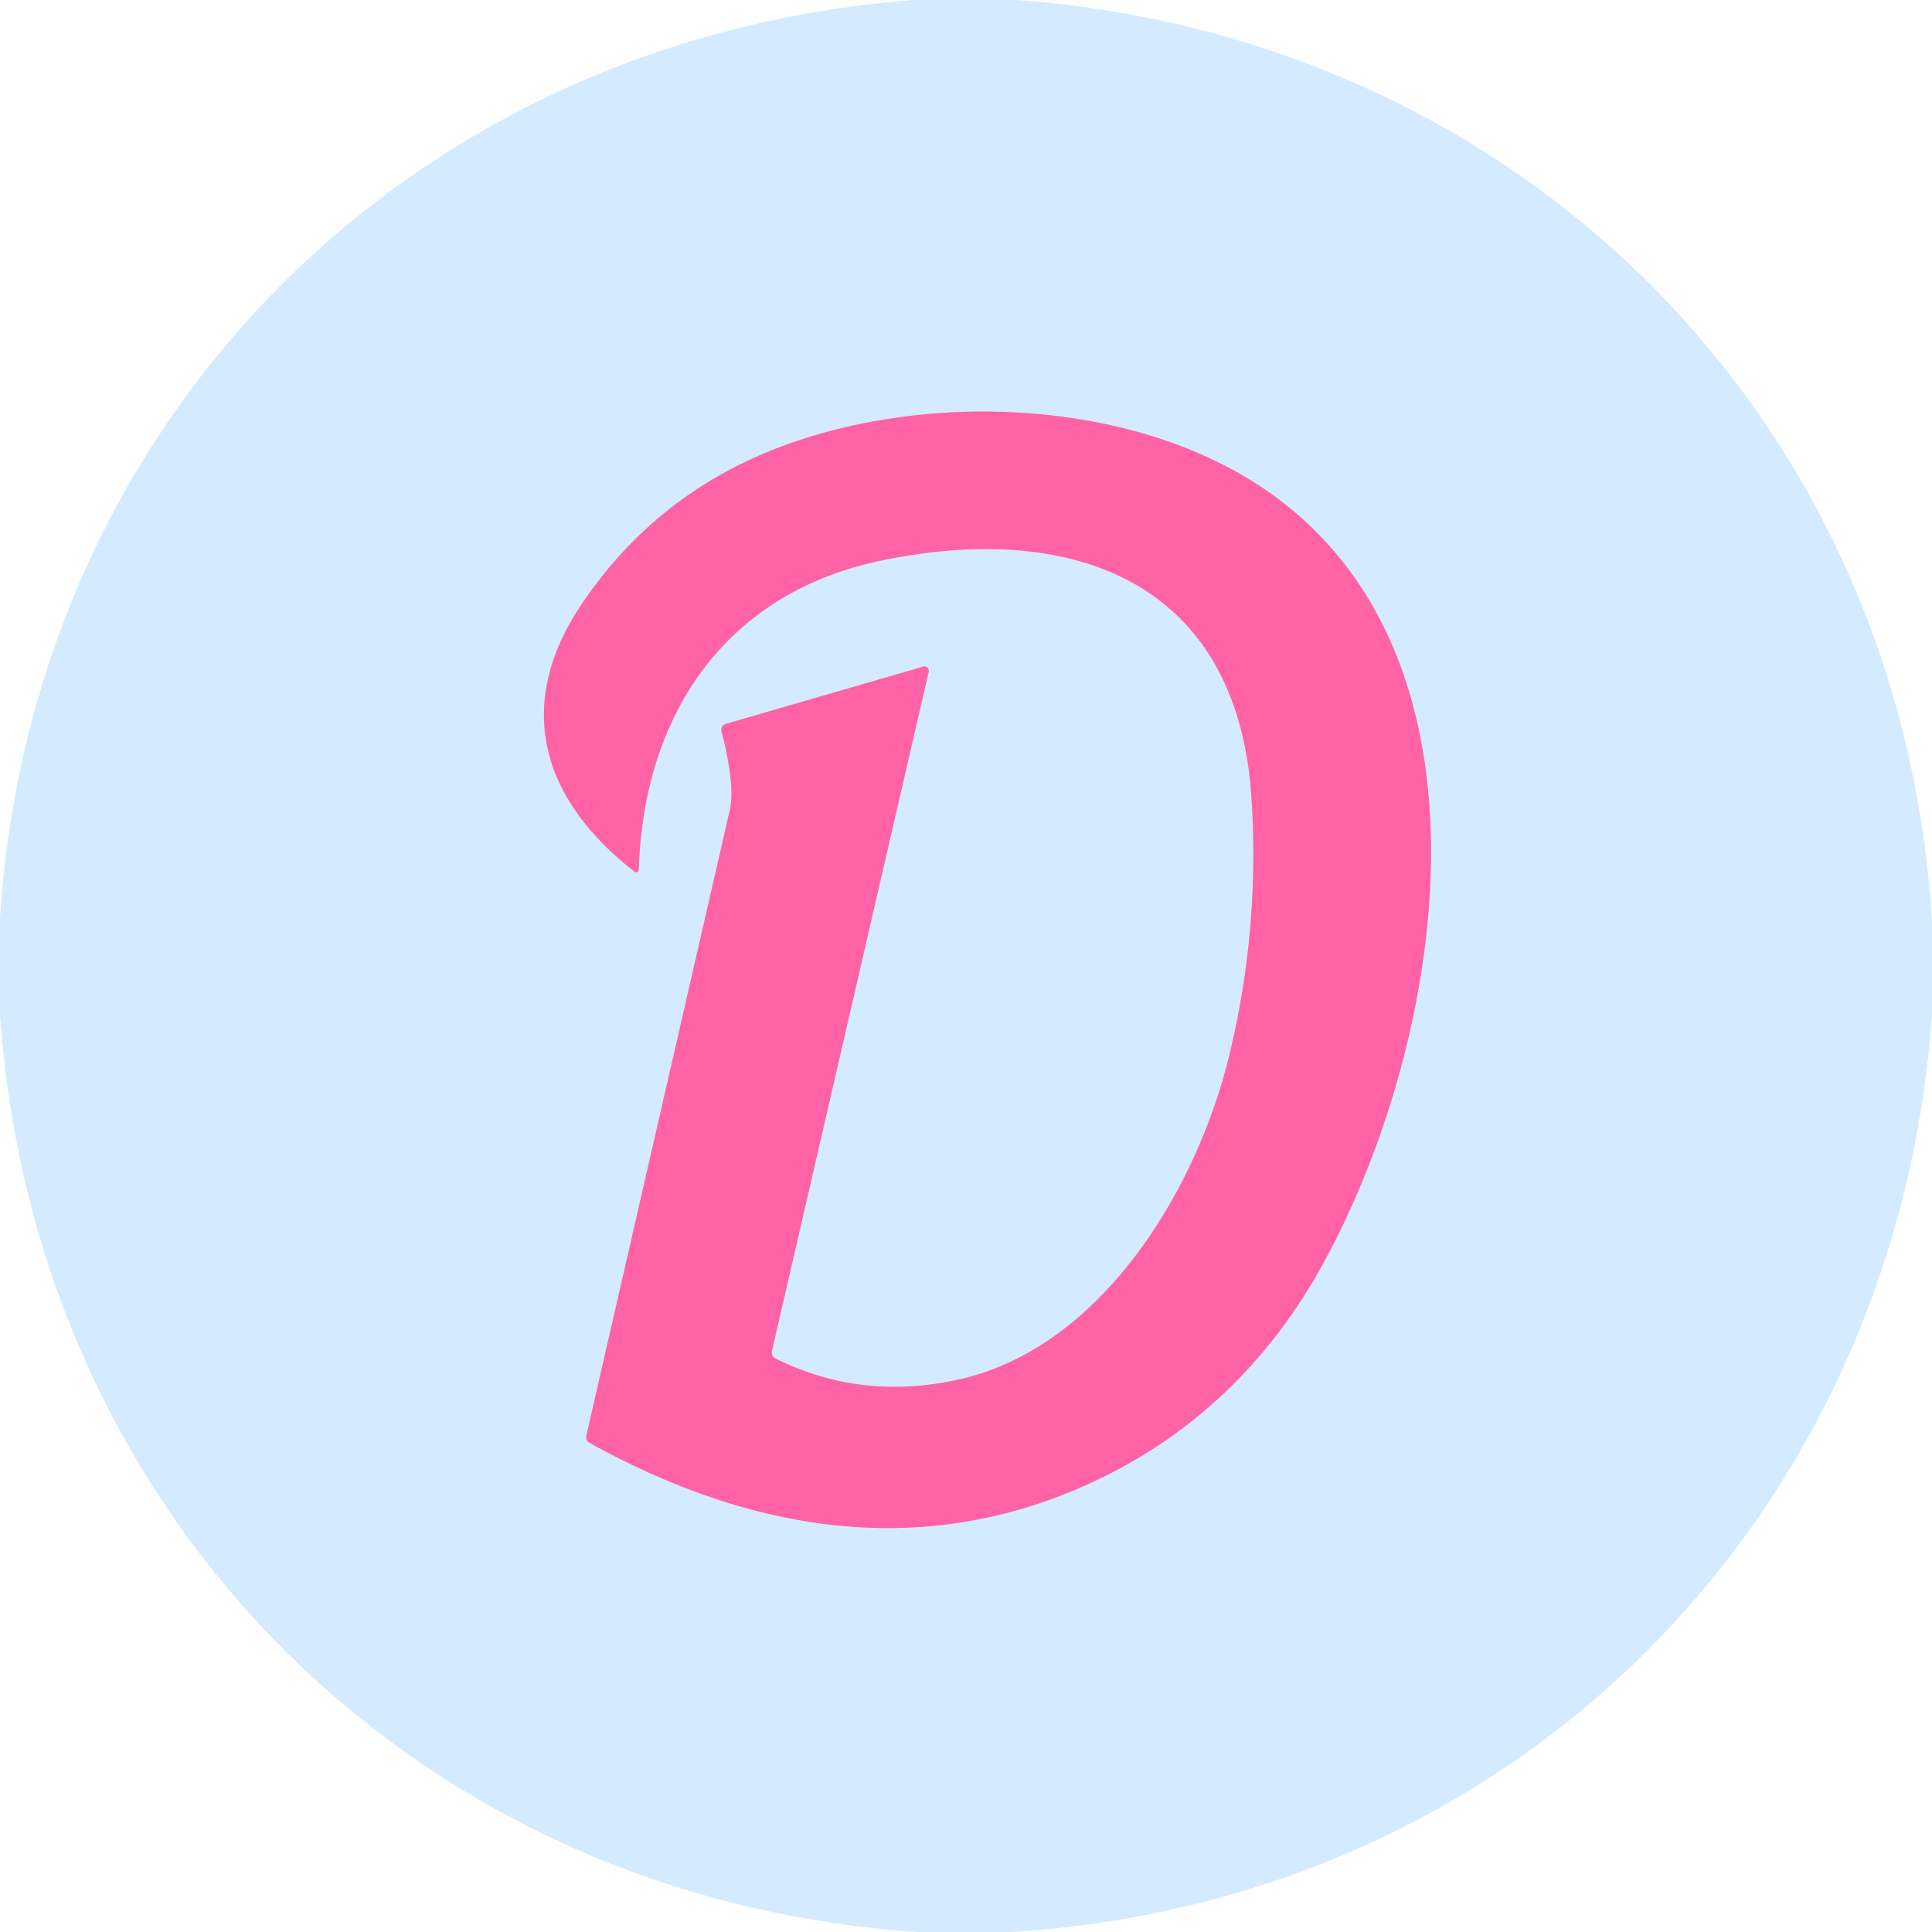
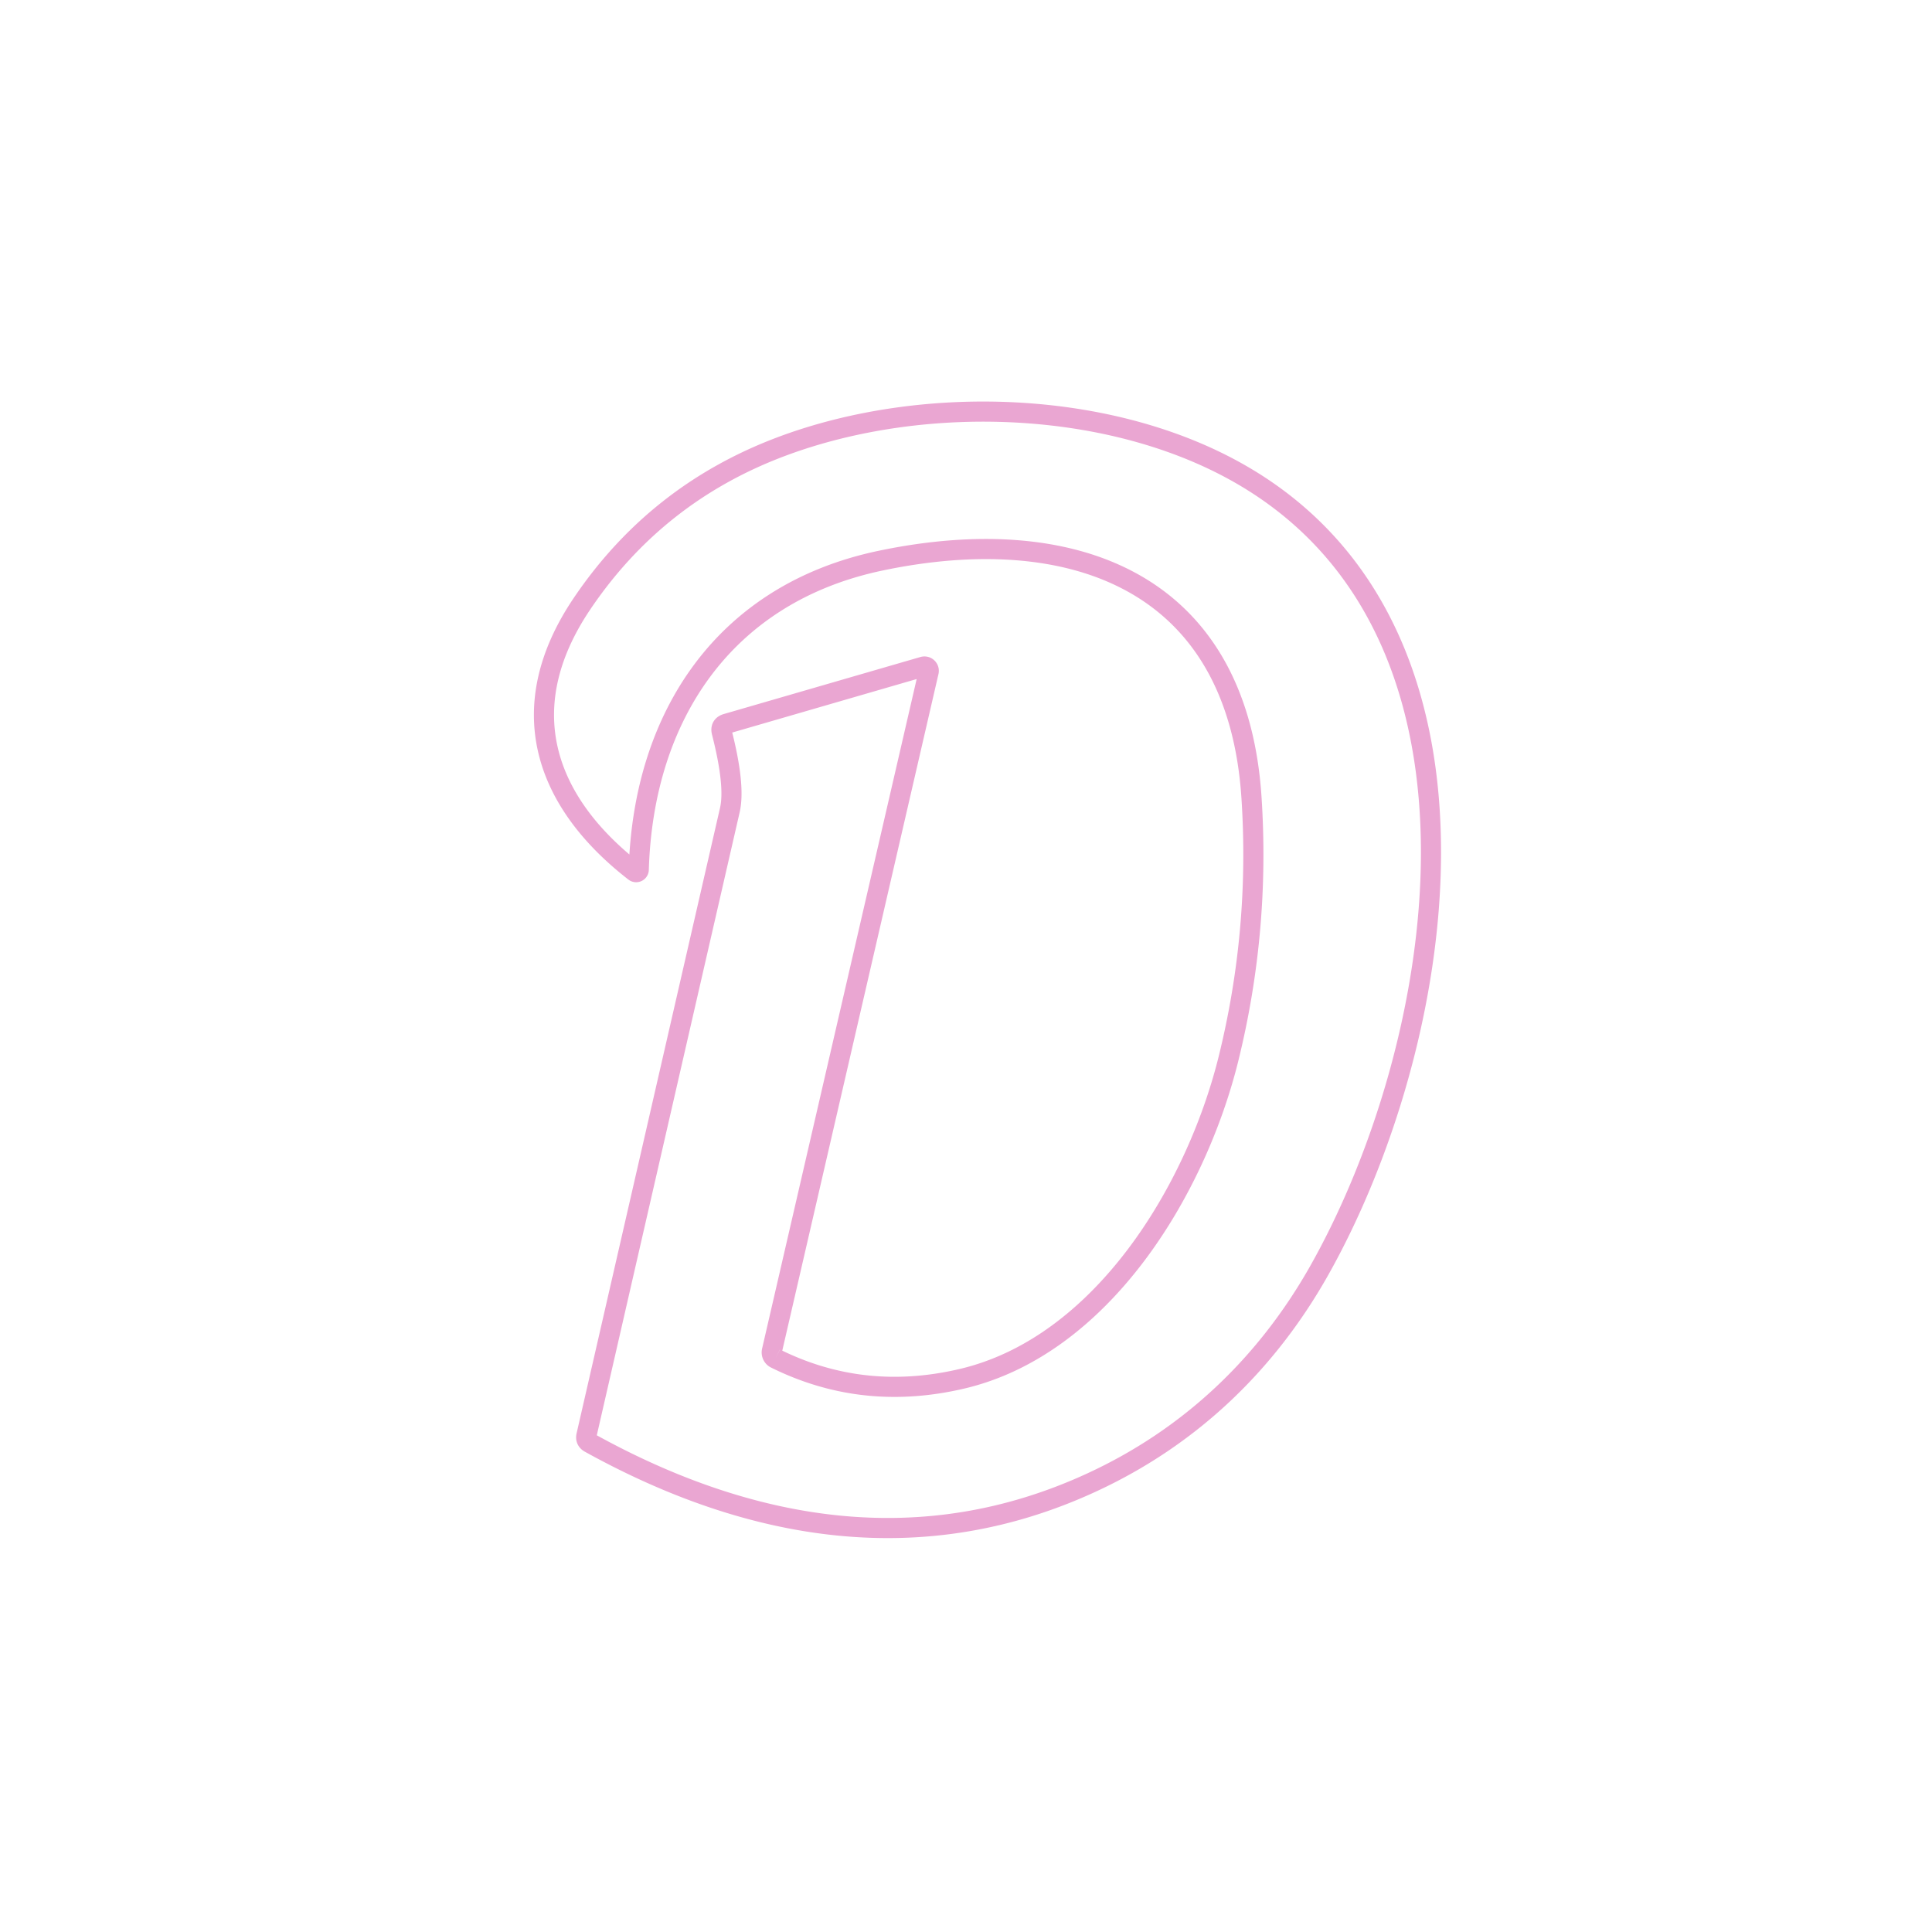
<svg xmlns="http://www.w3.org/2000/svg" version="1.1" viewBox="0.00 0.00 192.00 192.00">
  <path stroke="#eaa6d2" stroke-width="2.00" fill="none" stroke-linecap="butt" vector-effect="non-scaling-stroke" d="   M 77.07 135.01   A 0.68 0.67 -71.0 0 1 76.71 134.25   L 92.29 66.76   A 0.43 0.43 0.0 0 0 91.76 66.25   L 72.21 71.92   Q 71.56 72.11 71.73 72.77   Q 73.09 78.08 72.53 80.51   Q 65.36 111.76 58.28 142.65   Q 58.16 143.14 58.60 143.39   C 74.77 152.34 91.77 155.04 108.46 147.34   C 118.21 142.85 125.81 135.62 131.07 126.32   C 143.58 104.18 150.52 63.92 124.31 47.74   C 111.25 39.68 91.98 39.00 77.65 44.38   Q 65.21 49.05 57.81 60.04   C 50.98 70.20 53.92 79.52 63.06 86.62   A 0.26 0.26 0.0 0 0 63.48 86.42   C 63.94 71.12 72.02 58.97 87.50 55.72   C 106.21 51.79 122.93 57.45 124.37 79.24   Q 125.24 92.45 122.08 105.24   C 118.82 118.38 109.45 133.82 95.52 137.04   Q 85.74 139.31 77.07 135.01" />
-   <path fill="#d4eaff" d="   M 90.89 0.00   L 101.00 0.00   C 150.96 3.64 189.01 41.50 192.00 91.64   L 192.00 100.75   C 188.49 150.82 150.59 189.01 100.36 192.00   L 91.26 192.00   C 41.23 188.71 3.29 150.63 0.00 100.62   L 0.00 91.27   C 3.17 41.33 41.12 3.72 90.89 0.00   Z   M 77.07 135.01   A 0.68 0.67 -71.0 0 1 76.71 134.25   L 92.29 66.76   A 0.43 0.43 0.0 0 0 91.76 66.25   L 72.21 71.92   Q 71.56 72.11 71.73 72.77   Q 73.09 78.08 72.53 80.51   Q 65.36 111.76 58.28 142.65   Q 58.16 143.14 58.60 143.39   C 74.77 152.34 91.77 155.04 108.46 147.34   C 118.21 142.85 125.81 135.62 131.07 126.32   C 143.58 104.18 150.52 63.92 124.31 47.74   C 111.25 39.68 91.98 39.00 77.65 44.38   Q 65.21 49.05 57.81 60.04   C 50.98 70.20 53.92 79.52 63.06 86.62   A 0.26 0.26 0.0 0 0 63.48 86.42   C 63.94 71.12 72.02 58.97 87.50 55.72   C 106.21 51.79 122.93 57.45 124.37 79.24   Q 125.24 92.45 122.08 105.24   C 118.82 118.38 109.45 133.82 95.52 137.04   Q 85.74 139.31 77.07 135.01   Z" />
-   <path fill="#ff62a5" d="   M 77.07 135.01   Q 85.74 139.31 95.52 137.04   C 109.45 133.82 118.82 118.38 122.08 105.24   Q 125.24 92.45 124.37 79.24   C 122.93 57.45 106.21 51.79 87.50 55.72   C 72.02 58.97 63.94 71.12 63.48 86.42   A 0.26 0.26 0.0 0 1 63.06 86.62   C 53.92 79.52 50.98 70.20 57.81 60.04   Q 65.21 49.05 77.65 44.38   C 91.98 39.00 111.25 39.68 124.31 47.74   C 150.52 63.92 143.58 104.18 131.07 126.32   C 125.81 135.62 118.21 142.85 108.46 147.34   C 91.77 155.04 74.77 152.34 58.60 143.39   Q 58.16 143.14 58.28 142.65   Q 65.36 111.76 72.53 80.51   Q 73.09 78.08 71.73 72.77   Q 71.56 72.11 72.21 71.92   L 91.76 66.25   A 0.43 0.43 0.0 0 1 92.29 66.76   L 76.71 134.25   A 0.68 0.67 -71.0 0 0 77.07 135.01   Z" />
</svg>